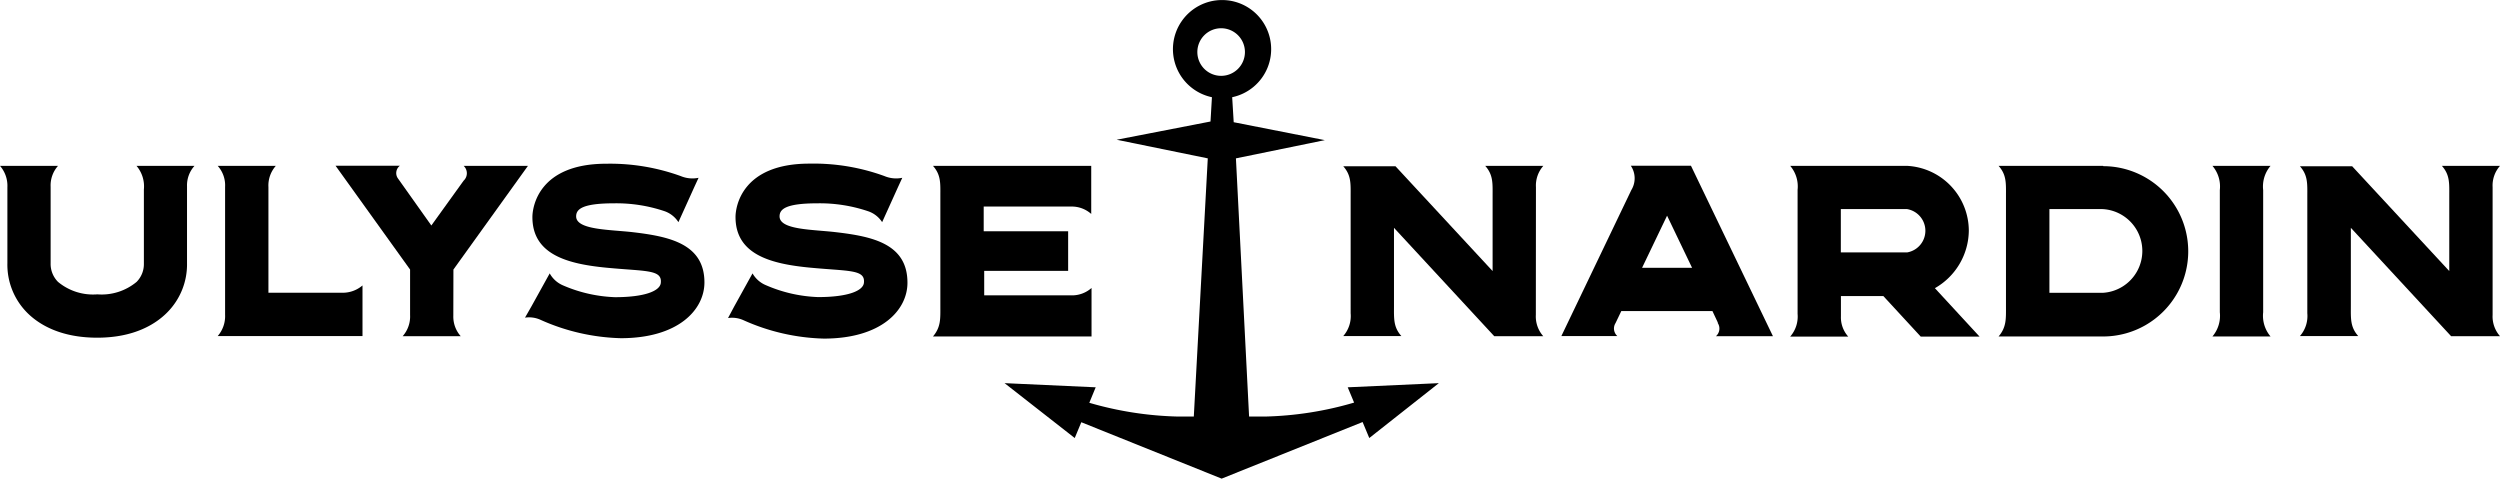
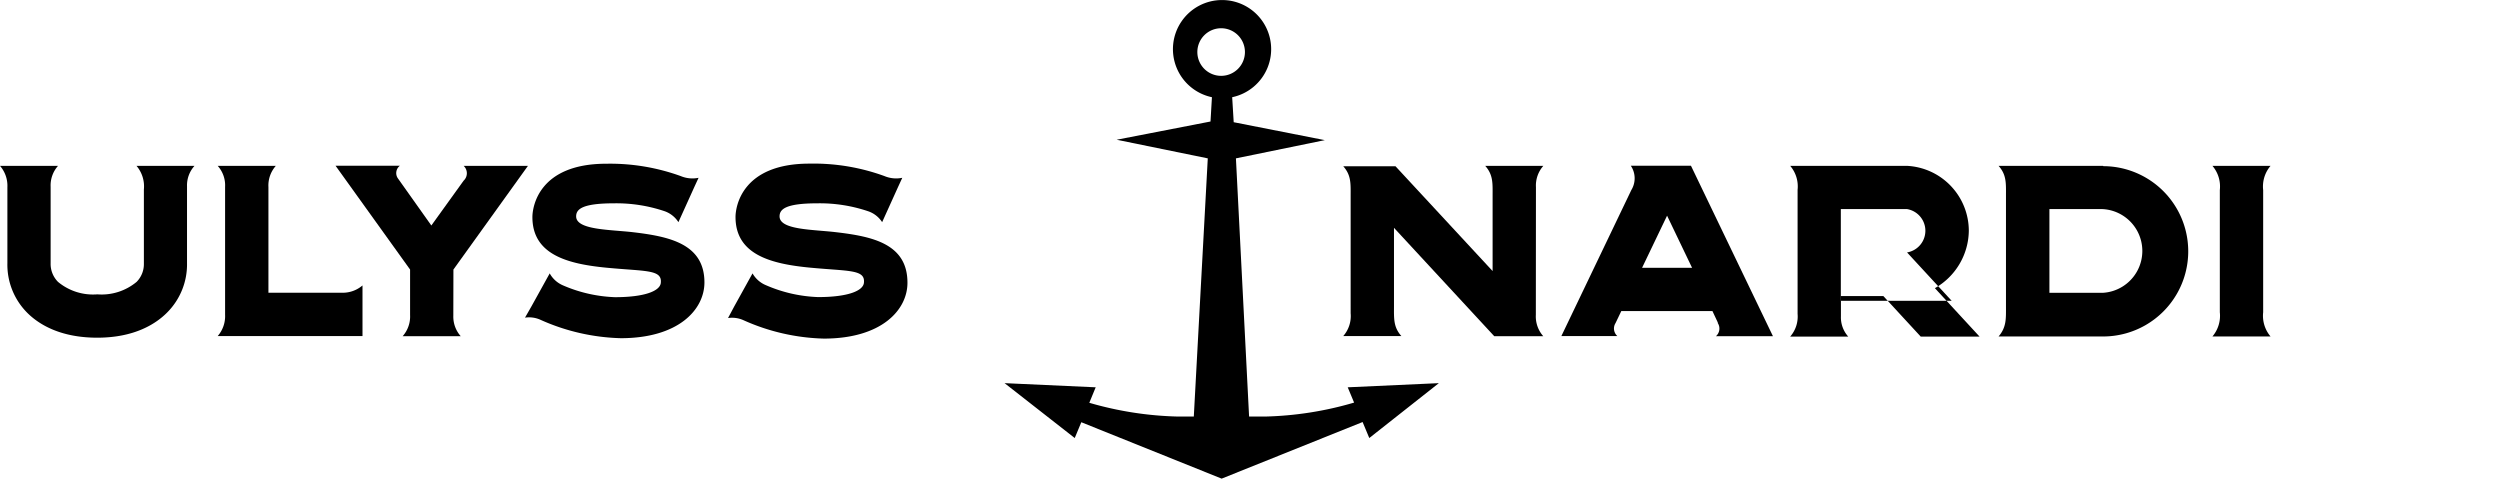
<svg xmlns="http://www.w3.org/2000/svg" viewBox="0 0 246.9 47.27">
  <g id="Layer_2" data-name="Layer 2">
    <g id="Layer_1-2" data-name="Layer 1">
      <path d="M121.69,9.6a4.85,4.85,0,1,0-2,0L119.55,12l-9.27,1.8,9,1.84L117.9,41.14h-1.52a34.06,34.06,0,0,1-8.8-1.36l.63-1.53-9-.41,6.93,5.42.65-1.56,13.86,5.57,13.92-5.59.66,1.58,6.87-5.42-9,.41.63,1.51a33.89,33.89,0,0,1-8.83,1.38h-1.54l-1.3-25.5,8.78-1.8-9-1.77Zm-3.44-4.46a2.35,2.35,0,1,1,2.35,2.35h0a2.35,2.35,0,0,1-2.35-2.35h0Z" />
      <path d="M207.71,16.38H197.38c.8.9.73,1.73.73,3h0V30.23h0c0,1.24.06,2.07-.73,3H207.7a8.41,8.41,0,1,0,0-16.82Zm-.08,12.54H202.4V20.65h5.24a4.14,4.14,0,0,1,0,8.27Z" />
-       <path d="M246.17,18.48a2.93,2.93,0,0,1,.73-2.1h-5.74c.8.9.73,1.73.73,3h0v7.39L232.3,16.42h-5.16c.8.9.73,1.73.73,3h0V30.94a3,3,0,0,1-.73,2.25h5.76c-.8-.9-.73-1.73-.73-3h0V22.5l9.9,10.7h4.83a2.94,2.94,0,0,1-.73-2.1Z" />
      <path d="M223.51,18.77a3.14,3.14,0,0,1,.73-2.39H218.5a3.14,3.14,0,0,1,.73,2.39V30.84a3.16,3.16,0,0,1-.73,2.39h5.74a3.16,3.16,0,0,1-.73-2.39Z" />
      <path d="M175.09,33.19,167,16.37h-5.94a2.22,2.22,0,0,1,.05,2.4h0L154.2,33.19h5.53a1,1,0,0,1-.18-1.28l.57-1.19h9l.47,1h0l.06.13v.06a1,1,0,0,1-.18,1.29h5.62Zm-12.92-6.74,2.47-5.15,2.47,5.15Z" />
-       <path d="M191.09,28.46a6.61,6.61,0,0,0,3.35-5.67,6.43,6.43,0,0,0-6.1-6.41H176.8a3.13,3.13,0,0,1,.73,2.37V31a3,3,0,0,1-.73,2.24h5.73a2.84,2.84,0,0,1-.72-2v-2H186l3.69,4h5.81Zm-2.75-3.53H181.8V20.65h6.54a2.17,2.17,0,0,1,0,4.28Z" />
+       <path d="M191.09,28.46a6.61,6.61,0,0,0,3.35-5.67,6.43,6.43,0,0,0-6.1-6.41H176.8a3.13,3.13,0,0,1,.73,2.37V31a3,3,0,0,1-.73,2.24h5.73a2.84,2.84,0,0,1-.72-2v-2H186l3.69,4h5.81m-2.75-3.53H181.8V20.65h6.54a2.17,2.17,0,0,1,0,4.28Z" />
      <path d="M151.69,18.48a2.93,2.93,0,0,1,.73-2.1h-5.74c.8.9.73,1.73.73,3h0v7.39l-9.59-10.35h-5.16c.8.9.73,1.73.73,3h0V30.94a3,3,0,0,1-.73,2.25h5.74c-.8-.9-.73-1.73-.73-3h0V22.5l9.9,10.7h4.84a2.94,2.94,0,0,1-.73-2.1Z" />
      <path d="M19.21,16.38H13.48a3.12,3.12,0,0,1,.73,2.33v7.35a2.49,2.49,0,0,1-.72,1.78,5.41,5.41,0,0,1-3.88,1.23,5.41,5.41,0,0,1-3.88-1.23A2.52,2.52,0,0,1,5,26V18.45a2.91,2.91,0,0,1,.73-2.07H0a3,3,0,0,1,.73,2.11V26a6.72,6.72,0,0,0,1.94,4.87C3.79,32,5.91,33.35,9.6,33.35s5.81-1.37,6.93-2.51A6.72,6.72,0,0,0,18.47,26v-7.6A2.87,2.87,0,0,1,19.21,16.38Z" />
      <path d="M44.78,26.62l7.36-10.24H45.79a1,1,0,0,1,.05,1.41l-.05.05h0L42.6,22.27l-3.3-4.65a.91.91,0,0,1,.19-1.25H33.14L40.5,26.62V31.1a2.94,2.94,0,0,1-.73,2.1H45.5a2.9,2.9,0,0,1-.73-2Z" />
      <path d="M33.74,28.91H26.51V18.48a2.93,2.93,0,0,1,.73-2.1H21.5a2.88,2.88,0,0,1,.73,2.08V31.08a3,3,0,0,1-.73,2.11H35.8v-5A3,3,0,0,1,33.74,28.91Z" />
-       <path d="M105.77,20.4a2.88,2.88,0,0,1,2,.73v-1.4h0V16.38H92.14c.8.9.73,1.73.73,3h0V30.23h0c0,1.24.06,2.07-.73,3H107.8V29.84h0v-1.4a2.91,2.91,0,0,1-2,.73h-8.6V26.75h8.29V22.84H97.15V20.4Z" />
      <path d="M62.49,22.93c-2.29-.26-5.59-.22-5.59-1.56,0-.71.6-1.29,3.74-1.29a14.9,14.9,0,0,1,5,.78A2.66,2.66,0,0,1,67,21.94l.58-1.28h0l1-2.21.41-.89a3,3,0,0,1-1.76-.17,20.5,20.5,0,0,0-7.36-1.22c-6.67,0-7.29,4.26-7.29,5.27,0,3.71,3.48,4.63,7.34,5s5.5.16,5.34,1.51c-.09.78-1.57,1.4-4.53,1.4a14.13,14.13,0,0,1-5.16-1.18h0A2.71,2.71,0,0,1,54.29,27l-.25.45h0l-1.55,2.8h0l-.64,1.12a2.74,2.74,0,0,1,1.52.21,20.56,20.56,0,0,0,7.94,1.82c5.71,0,8.26-2.83,8.26-5.51C69.57,24.06,66.06,23.35,62.49,22.93Z" />
      <path d="M82.55,22.93c-2.28-.27-5.56-.22-5.56-1.56,0-.71.6-1.29,3.74-1.29a14.9,14.9,0,0,1,5,.78,2.66,2.66,0,0,1,1.39,1.08l.58-1.28h0l1-2.21.41-.89a3,3,0,0,1-1.76-.17,20.4,20.4,0,0,0-7.42-1.23c-6.67,0-7.29,4.26-7.29,5.27,0,3.71,3.48,4.63,7.34,5s5.5.16,5.34,1.51c-.09.78-1.57,1.4-4.53,1.4a14.13,14.13,0,0,1-5.16-1.18h0A2.71,2.71,0,0,1,74.32,27l-.25.45h0l-1.55,2.8h0l-.62,1.16a2.74,2.74,0,0,1,1.52.21,20.56,20.56,0,0,0,7.94,1.82c5.71,0,8.26-2.83,8.26-5.51C89.63,24.06,86.13,23.35,82.55,22.93Z" />
    </g>
  </g>
</svg>